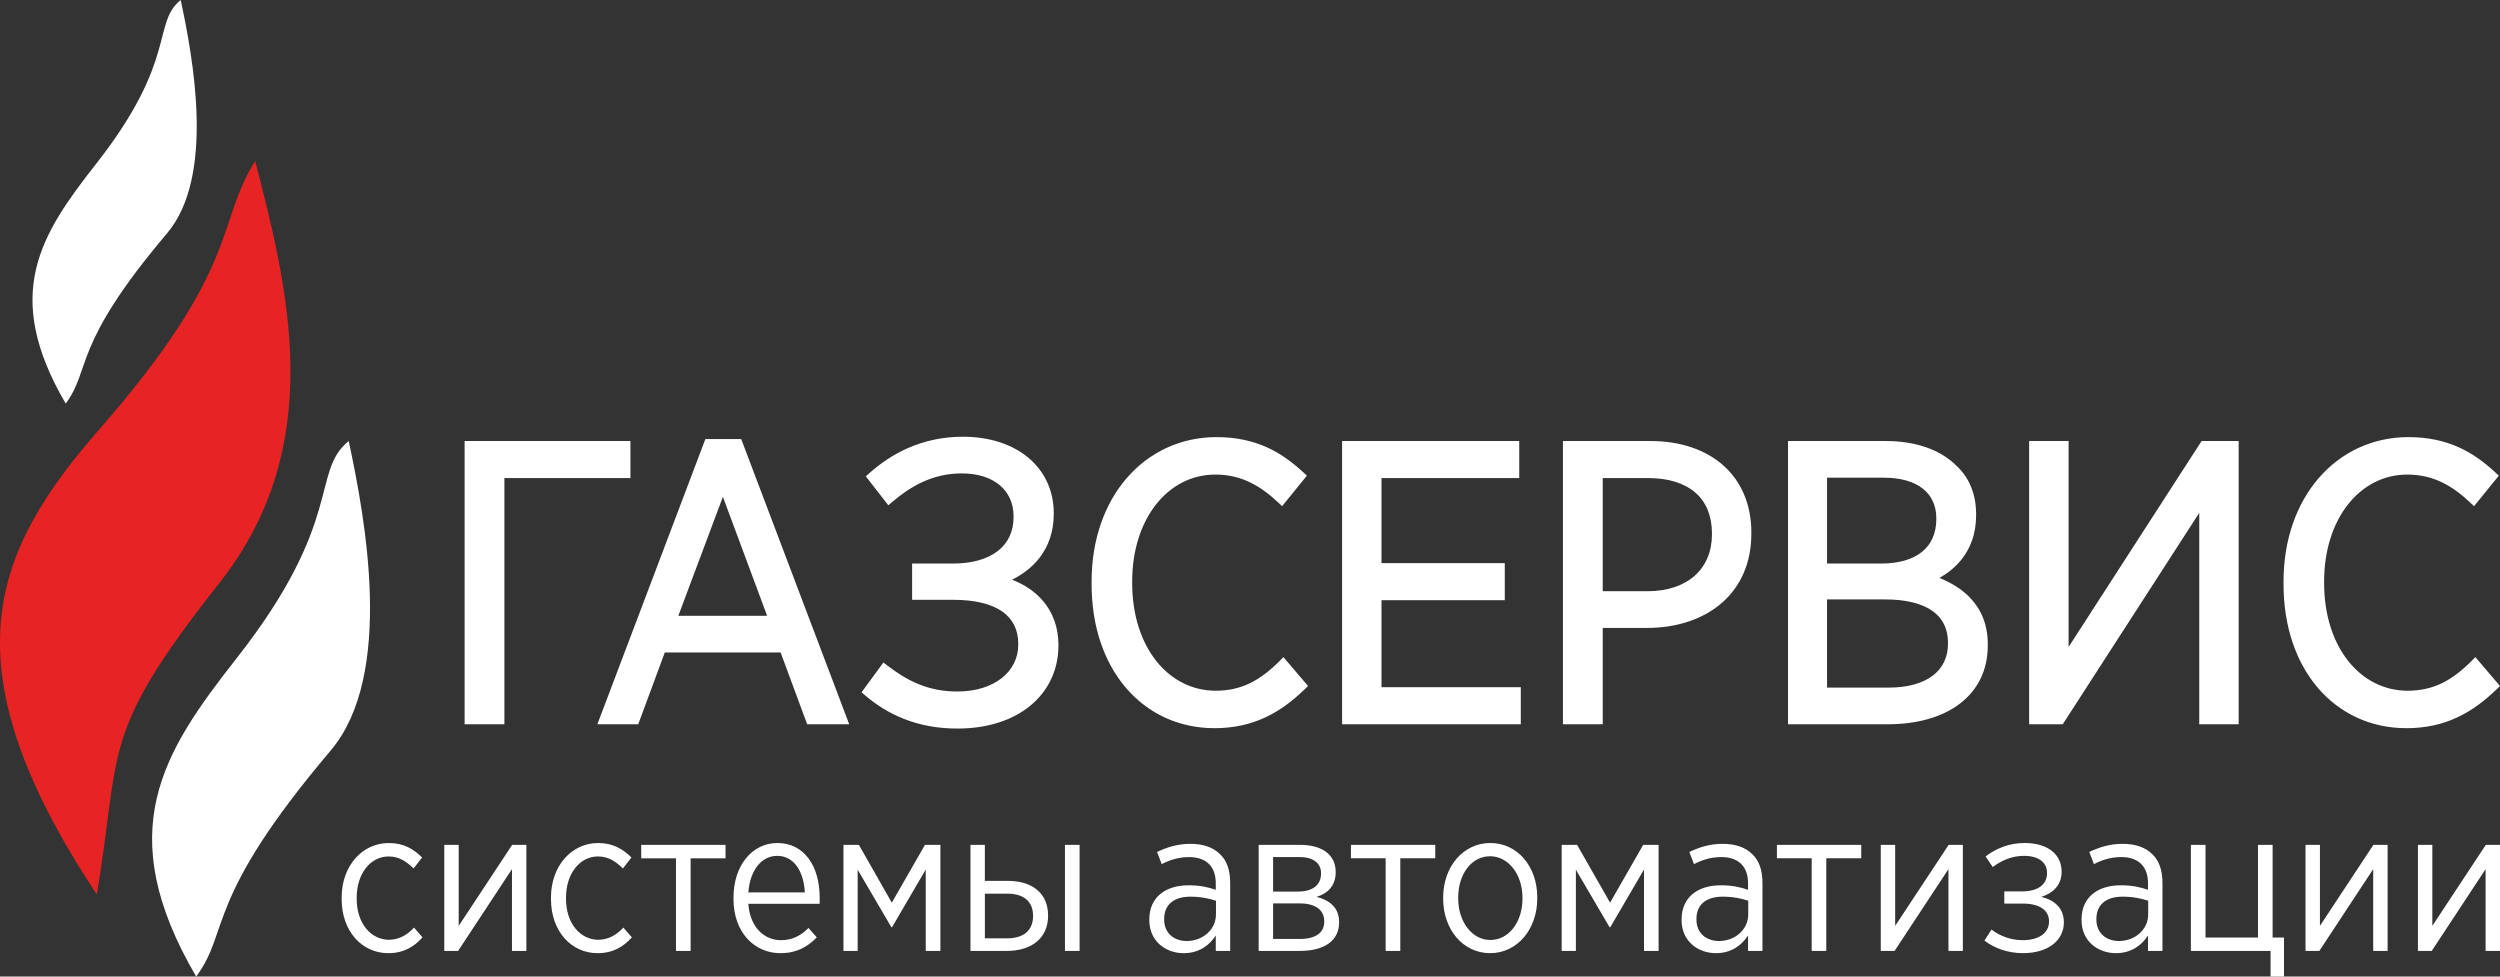
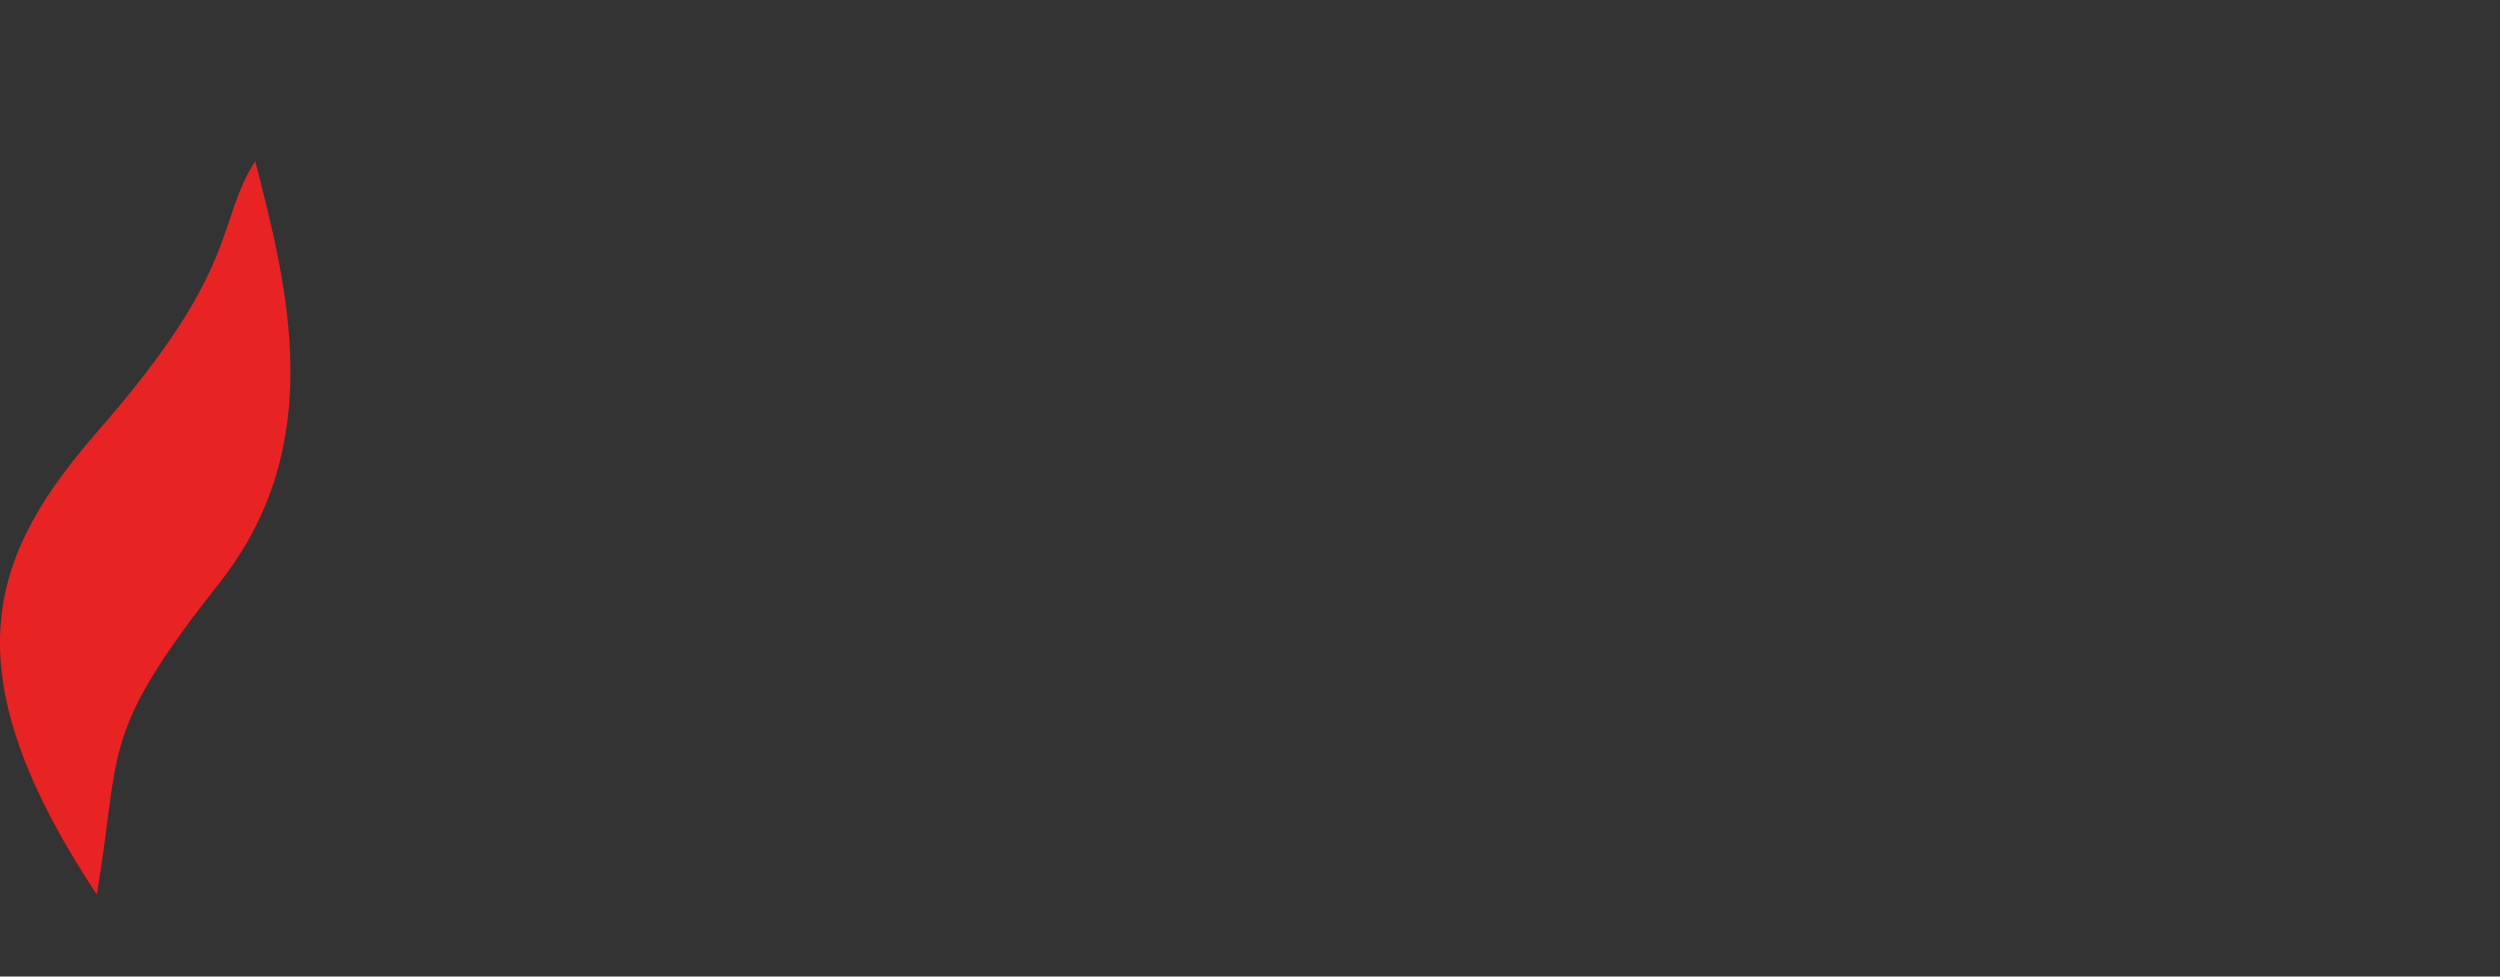
<svg xmlns="http://www.w3.org/2000/svg" xml:space="preserve" width="512px" height="200px" style="shape-rendering:geometricPrecision; text-rendering:geometricPrecision; image-rendering:optimizeQuality; fill-rule:evenodd; clip-rule:evenodd" viewBox="0 0 512 200">
  <rect x="0" y="0" width="512" height="200" fill="#333333" stroke="none" />
  <defs>
    <style type="text/css">  .fil2 {fill:#E82323} .fil1 {fill:white} .fil0 {fill:white;fill-rule:nonzero}  </style>
  </defs>
  <g id="Слой_x0020_1">
    <g id="_2100663035360">
      <g>
-         <path class="fil0" d="M102.26 148.33l-7.11 0 0 -58.01 33.96 0 0 7.59 -25.81 0 0 50.42 -1.04 0zm27.73 0l-7.65 0c7.36,-19.47 14.73,-38.94 22.12,-58.41l7.34 0 22.12 58.41 -8.61 0 -5.44 -14.7 -23.72 0 -5.44 14.7 -0.72 0zm18.06 -46.58l-9.13 24.37 18.19 0 -9.06 -24.37zm40.91 -3.05c-2.35,1.07 -4.39,2.53 -6.2,4.08l-0.83 0.7 -4.61 -5.93 0.73 -0.65c2.19,-1.94 4.84,-3.81 8,-5.18 3.18,-1.38 6.88,-2.28 11.14,-2.28 5.53,0 10.13,1.57 13.38,4.27 3.34,2.78 5.24,6.73 5.24,11.39l0 0.16c0,3.56 -1.05,6.58 -2.94,9.01 -1.42,1.83 -3.32,3.32 -5.6,4.45 2.53,0.98 4.65,2.41 6.25,4.25 2.08,2.39 3.25,5.46 3.25,9.14l0 0.08c0,5 -2.08,9.34 -5.84,12.4 -3.57,2.9 -8.65,4.62 -14.86,4.62 -4.12,0 -7.7,-0.72 -10.83,-1.94 -3.12,-1.21 -5.78,-2.91 -8.06,-4.86l-0.73 -0.63 4.47 -6.1 0.84 0.64c1.97,1.51 4.03,2.84 6.36,3.79 2.31,0.94 4.9,1.51 7.95,1.51 3.77,0 6.9,-1.02 9.08,-2.74 2.15,-1.69 3.39,-4.08 3.39,-6.85l0 -0.16c0,-2.92 -1.14,-5.13 -3.25,-6.62 -2.27,-1.59 -5.67,-2.41 -10.02,-2.41l-8.47 0 0 -7.43 8.47 0c3.74,0 6.95,-0.88 9.15,-2.62 1.98,-1.57 3.16,-3.87 3.16,-6.89l0 -0.16c0,-2.61 -0.99,-4.83 -2.82,-6.37 -1.8,-1.52 -4.45,-2.42 -7.81,-2.42 -3.04,0 -5.67,0.69 -7.99,1.75zm70.22 48.2c-3.02,1.42 -6.42,2.23 -10.45,2.23 -7.34,0 -13.7,-3.03 -18.21,-8.34 -4.36,-5.15 -6.96,-12.43 -6.96,-21.14l0 -0.56c0,-8.61 2.68,-15.93 7.15,-21.13 4.6,-5.33 11.05,-8.44 18.42,-8.44 4.03,0 7.34,0.76 10.23,2.04 2.88,1.29 5.3,3.09 7.58,5.19l0.71 0.66 -5.07 6.25 -0.81 -0.76c-1.81,-1.69 -3.69,-3.13 -5.79,-4.13 -2.06,-0.99 -4.37,-1.58 -7.09,-1.58 -4.83,0 -9.1,2.26 -12.14,6.13 -3.04,3.86 -4.88,9.32 -4.88,15.77l0 0.32c0,6.53 1.84,12.02 4.88,15.89 3.07,3.9 7.37,6.16 12.22,6.16 2.67,0 4.96,-0.54 7.06,-1.56 2.12,-1.04 4.07,-2.57 6.03,-4.53l0.79 -0.79 5.04 5.91 -0.7 0.68c-2.43,2.35 -5.02,4.33 -8.01,5.73zm51.24 1.43l-35.56 0 0 -58.01 36.28 0 0 7.59 -28.21 0 0 17.42 25.25 0 0 7.59 -25.25 0 0 17.82 28.53 0 0 7.59 -1.04 0zm16.78 0l-7.11 0 0 -58.01 17.9 0c6.22,0 11.4,1.8 15.04,5.08 3.6,3.25 5.65,7.92 5.65,13.7l0 0.16c0,6.03 -2.2,10.76 -5.85,14.04 -3.88,3.48 -9.36,5.3 -15.56,5.3l-9.03 0 0 19.73 -1.04 0zm1.04 -50.42l0 23.17 9.19 0c4.07,0 7.38,-1.15 9.66,-3.18 2.26,-2.02 3.52,-4.94 3.52,-8.48l0 -0.16c0,-3.63 -1.2,-6.44 -3.35,-8.33 -2.25,-1.98 -5.56,-3.02 -9.67,-3.02l-9.35 0zm58.33 50.42l-20.38 0 0 -58.01 19.98 0c3.09,0 5.87,0.44 8.29,1.28 2.49,0.86 4.59,2.15 6.27,3.82 1.33,1.26 2.32,2.72 2.98,4.37 0.67,1.68 1,3.53 1,5.55l0 0.16c0,3.99 -1.26,6.98 -3.12,9.24 -1.26,1.53 -2.78,2.71 -4.38,3.62 2.38,0.97 4.53,2.26 6.21,4 2.27,2.35 3.68,5.46 3.68,9.59l0 0.24c0,5.05 -2.04,9.07 -5.63,11.85 -3.6,2.79 -8.73,4.29 -14.9,4.29zm7.13 -35.37c1.82,-1.5 2.86,-3.74 2.86,-6.66l0 -0.16c0,-2.56 -0.96,-4.64 -2.74,-6.05 -1.82,-1.45 -4.52,-2.26 -7.97,-2.26l-11.67 0 0 17.58 11.11 0c3.55,0 6.45,-0.83 8.41,-2.45zm2.16 25.39c1.98,-1.51 3.09,-3.73 3.09,-6.56l0 -0.16c0,-2.82 -1.08,-5.02 -3.16,-6.5 -2.17,-1.54 -5.43,-2.37 -9.7,-2.37l-11.91 0 0 18.06 12.63 0c3.84,0 6.94,-0.86 9.05,-2.47zm62.62 -46.99l0 56.97 -8.07 0 0 -43.3 -27.96 43.3 -6.88 0 0 -58.01 8.08 0 0 42.18 27.24 -42.18 7.59 0 0 1.04zm44.81 55.54c-3.02,1.42 -6.42,2.23 -10.45,2.23 -7.34,0 -13.7,-3.03 -18.21,-8.34 -4.36,-5.15 -6.96,-12.43 -6.96,-21.14l0 -0.56c0,-8.61 2.69,-15.93 7.16,-21.13 4.59,-5.33 11.05,-8.44 18.41,-8.44 4.03,0 7.34,0.76 10.23,2.04 2.88,1.29 5.31,3.09 7.58,5.19l0.71 0.66 -5.07 6.25 -0.81 -0.76c-1.81,-1.69 -3.68,-3.13 -5.78,-4.13 -2.07,-0.99 -4.38,-1.58 -7.1,-1.58 -4.83,0 -9.1,2.26 -12.14,6.13 -3.04,3.86 -4.88,9.32 -4.88,15.77l0 0.32c0,6.53 1.84,12.02 4.88,15.89 3.07,3.9 7.37,6.16 12.22,6.16 2.67,0 4.96,-0.54 7.06,-1.56 2.12,-1.04 4.07,-2.57 6.03,-4.53l0.79 -0.79 5.04 5.91 -0.7 0.68c-2.43,2.35 -5.02,4.33 -8.01,5.73z" />
-         <path class="fil0" d="M79.54 195.21c3.21,0 5.37,-1.41 6.99,-3.24l-1.74 -2c-1.34,1.46 -2.96,2.45 -5.08,2.5 -3.66,0 -6.66,-3.25 -6.66,-8.41l0 -0.21c0,-5.04 2.91,-8.45 6.53,-8.45 2.29,0 3.79,1.17 5.12,2.46l1.75 -2.25c-1.7,-1.67 -3.7,-2.96 -6.82,-2.96 -5.42,0 -9.66,4.66 -9.66,11.16l0 0.33c0,6.54 4.12,11.07 9.57,11.07zm11.45 -0.46l2.83 0 11.03 -16.75 0 16.75 2.95 0 0 -21.72 -2.91 0 -10.95 16.59 0 -16.59 -2.95 0 0 21.72zm31.42 0.46c3.21,0 5.37,-1.41 7,-3.24l-1.75 -2c-1.33,1.46 -2.96,2.45 -5.08,2.5 -3.66,0 -6.66,-3.25 -6.66,-8.41l0 -0.21c0,-5.04 2.91,-8.45 6.53,-8.45 2.29,0 3.79,1.17 5.12,2.46l1.75 -2.25c-1.7,-1.67 -3.7,-2.96 -6.82,-2.96 -5.41,0 -9.66,4.66 -9.66,11.16l0 0.33c0,6.54 4.12,11.07 9.57,11.07zm16.03 -0.46l3 0 0 -18.97 7.15 0 0 -2.75 -17.27 0 0 2.75 7.12 0 0 18.97zm21.39 0.46c3.29,0 5.5,-1.25 7.45,-3.24l-1.7 -1.92c-1.5,1.5 -3.25,2.5 -5.62,2.5 -3.46,0 -6.37,-2.66 -6.7,-7.45l14.61 0 0 -1.25c0,-6.54 -3.21,-11.2 -8.66,-11.2 -5.12,0 -8.99,4.54 -8.99,11.2l0 0.25c0,6.87 4.29,11.11 9.61,11.11zm-6.57 -12.44c0.33,-4.5 2.66,-7.49 5.91,-7.49 3.53,0 5.45,3.33 5.66,7.49l-11.57 0zm19.48 11.98l2.91 0 0 -16.63 6.91 11.79 0.12 0 6.91 -11.83 0 16.67 3 0 0 -21.72 -3.16 0 -6.79 11.84 -6.74 -11.84 -3.16 0 0 21.72zm28.96 -21.72l-2.95 0 0 21.72 7.41 0c5.37,0 8.49,-2.83 8.49,-7.2l0 -0.08c0,-4.45 -3.16,-7.07 -8.28,-7.07l-4.67 0 0 -7.37zm0 9.99l4.58 0c3.5,0 5.29,1.7 5.29,4.53l0 0.05c0,2.83 -1.79,4.57 -5.33,4.57l-4.54 0 0 -9.15zm16.4 11.73l3 0 0 -21.72 -3 0 0 21.72zm24.31 0.46c3.16,0 5.29,-1.62 6.58,-3.62l0 3.16 2.95 0 0 -13.94c0,-2.62 -0.7,-4.58 -2.08,-5.87 -1.41,-1.41 -3.45,-2.12 -6.07,-2.12 -2.67,0 -4.79,0.71 -6.83,1.66l0.96 2.5c1.49,-0.79 3.37,-1.45 5.57,-1.45 3.5,0 5.5,1.87 5.5,5.36l0 1.34c-1.63,-0.55 -3.25,-0.92 -5.58,-0.92 -4.79,0 -8.03,2.5 -8.03,6.99l0 0.17c0,4.29 3.37,6.74 7.03,6.74zm0.63 -2.49c-2.67,0 -4.62,-1.67 -4.62,-4.37l0 -0.17c0,-2.79 1.87,-4.54 5.37,-4.54 2.12,0 3.87,0.38 5.24,0.83l0 2.79c0,3.12 -2.71,5.46 -5.99,5.46zm14.73 2.03l8.41 0c4.99,0 8.07,-2.03 8.07,-5.86l0 -0.05c0,-2.83 -1.79,-4.45 -4.62,-5.16 2.33,-0.7 3.92,-2.33 3.92,-5.05l0 -0.05c0,-3.51 -2.75,-5.55 -7.29,-5.55l-8.49 0 0 21.72zm2.96 -12.15l0 -7.07 5.32 0c2.87,-0.05 4.5,1.25 4.5,3.3l0 0.05c0,2.3 -1.63,3.72 -4.75,3.72l-5.07 0zm0 2.42l5.24 0c3.5,-0.05 5.24,1.37 5.24,3.7l0 0.04c0,2.21 -1.7,3.54 -5.03,3.54l-5.45 0 0 -7.28zm23.05 9.73l3 0 0 -18.97 7.16 0 0 -2.75 -17.27 0 0 2.75 7.11 0 0 18.97zm21.4 0.46c5.53,0 9.65,-4.87 9.65,-11.19l0 -0.25c0,-6.33 -4.07,-11.12 -9.61,-11.12 -5.54,0 -9.66,4.83 -9.66,11.16l0 0.25c0,6.32 4.08,11.15 9.62,11.15zm0.04 -2.7c-3.7,0 -6.58,-3.67 -6.58,-8.49l0 -0.21c0,-4.79 2.71,-8.45 6.54,-8.45 3.66,0 6.62,3.62 6.62,8.49l0 0.21c0,4.78 -2.79,8.45 -6.58,8.45zm14.61 2.24l2.91 0 0 -16.63 6.91 11.79 0.13 0 6.91 -11.83 0 16.67 2.99 0 0 -21.72 -3.16 0 -6.78 11.84 -6.75 -11.84 -3.16 0 0 21.72zm31.59 0.46c3.16,0 5.29,-1.62 6.58,-3.62l0 3.16 2.95 0 0 -13.94c0,-2.62 -0.7,-4.58 -2.08,-5.87 -1.41,-1.41 -3.45,-2.12 -6.07,-2.12 -2.67,0 -4.79,0.71 -6.83,1.66l0.96 2.5c1.49,-0.79 3.37,-1.45 5.57,-1.45 3.5,0 5.5,1.87 5.5,5.36l0 1.34c-1.63,-0.55 -3.25,-0.92 -5.58,-0.92 -4.79,0 -8.03,2.5 -8.03,6.99l0 0.17c0,4.29 3.37,6.74 7.03,6.74zm0.63 -2.49c-2.67,0 -4.62,-1.67 -4.62,-4.37l0 -0.17c0,-2.79 1.87,-4.54 5.37,-4.54 2.12,0 3.87,0.38 5.24,0.83l0 2.79c0,3.12 -2.71,5.46 -5.99,5.46zm18.98 2.03l2.99 0 0 -18.97 7.16 0 0 -2.75 -17.27 0 0 2.75 7.12 0 0 18.97zm14.15 0l2.83 0 11.03 -16.75 0 16.75 2.95 0 0 -21.72 -2.91 0 -10.95 16.59 0 -16.59 -2.95 0 0 21.72zm21.22 -2.12c1.88,1.46 4.67,2.58 7.87,2.58 5.41,0 8.41,-2.79 8.41,-6.28l0 -0.04c0,-2.96 -2,-4.58 -4.62,-5.21 2.12,-0.66 4.16,-2.2 4.16,-5.12l0 -0.04c0,-3.49 -2.79,-5.87 -7.57,-5.87 -3.17,0 -5.83,1.09 -8,2.75l1.46 2.17c1.96,-1.46 4.08,-2.29 6.41,-2.29 3,0 4.71,1.37 4.71,3.49l0 0.08c0,2.3 -1.88,3.71 -5.08,3.71l-3.67 0 0 2.5 3.71 0c3.45,-0.04 5.45,1.33 5.45,3.62l0 0.04c0,2.33 -2.04,3.83 -5.41,3.83 -2.5,0 -4.66,-0.88 -6.37,-2.17l-1.46 2.25zm26.93 2.58c3.17,0 5.29,-1.62 6.58,-3.62l0 3.16 2.96 0 0 -13.94c0,-2.62 -0.71,-4.58 -2.08,-5.87 -1.42,-1.41 -3.46,-2.12 -6.08,-2.12 -2.66,0 -4.79,0.71 -6.83,1.66l0.96 2.5c1.5,-0.79 3.37,-1.45 5.58,-1.45 3.49,0 5.49,1.87 5.49,5.36l0 1.34c-1.62,-0.55 -3.25,-0.92 -5.58,-0.92 -4.78,0 -8.03,2.5 -8.03,6.99l0 0.17c0,4.29 3.37,6.74 7.03,6.74zm0.63 -2.49c-2.66,0 -4.62,-1.67 -4.62,-4.37l0 -0.17c0,-2.79 1.87,-4.54 5.37,-4.54 2.12,0 3.87,0.38 5.24,0.83l0 2.79c0,3.12 -2.7,5.46 -5.99,5.46zm31.05 7.28l2.75 0 0 -7.99 -2.33 0 0 -18.98 -3 0 0 18.98 -10.74 0 0 -18.98 -3 0 0 21.72 16.32 0 0 5.25zm7.16 -5.25l2.83 0 11.03 -16.75 0 16.75 2.95 0 0 -21.72 -2.91 0 -10.95 16.59 0 -16.59 -2.95 0 0 21.72zm23.02 0l2.83 0 11.03 -16.75 0 16.75 2.95 0 0 -21.72 -2.91 0 -10.95 16.59 0 -16.59 -2.95 0 0 21.72z" />
-         <path class="fil1" d="M67.7 153.74c-26.03,30.74 -20.46,36.69 -27.52,46.26 -17.41,-29.76 -6.88,-45.88 8.25,-65.15 22.22,-28.3 15.16,-38.19 22.99,-44.53 3.31,15.53 9.47,47.85 -3.72,63.42z" />
-         <path class="fil1" d="M34.2 47.8c-19.61,23.16 -15.42,27.64 -20.74,34.86 -13.12,-22.43 -5.18,-34.58 6.22,-49.1 16.75,-21.33 11.42,-28.78 17.33,-33.56 2.49,11.7 7.13,36.06 -2.81,47.8z" />
-       </g>
+         </g>
      <path class="fil2" d="M44.99 119.31c-24.7,31.32 -20.09,33.6 -25.16,63.89 -31.04,-46.9 -21.56,-70.03 0.53,-95.29 29.16,-33.36 23.74,-42.01 31.91,-54.93 6.65,25.93 15,58.07 -7.28,86.33z" />
    </g>
  </g>
</svg>